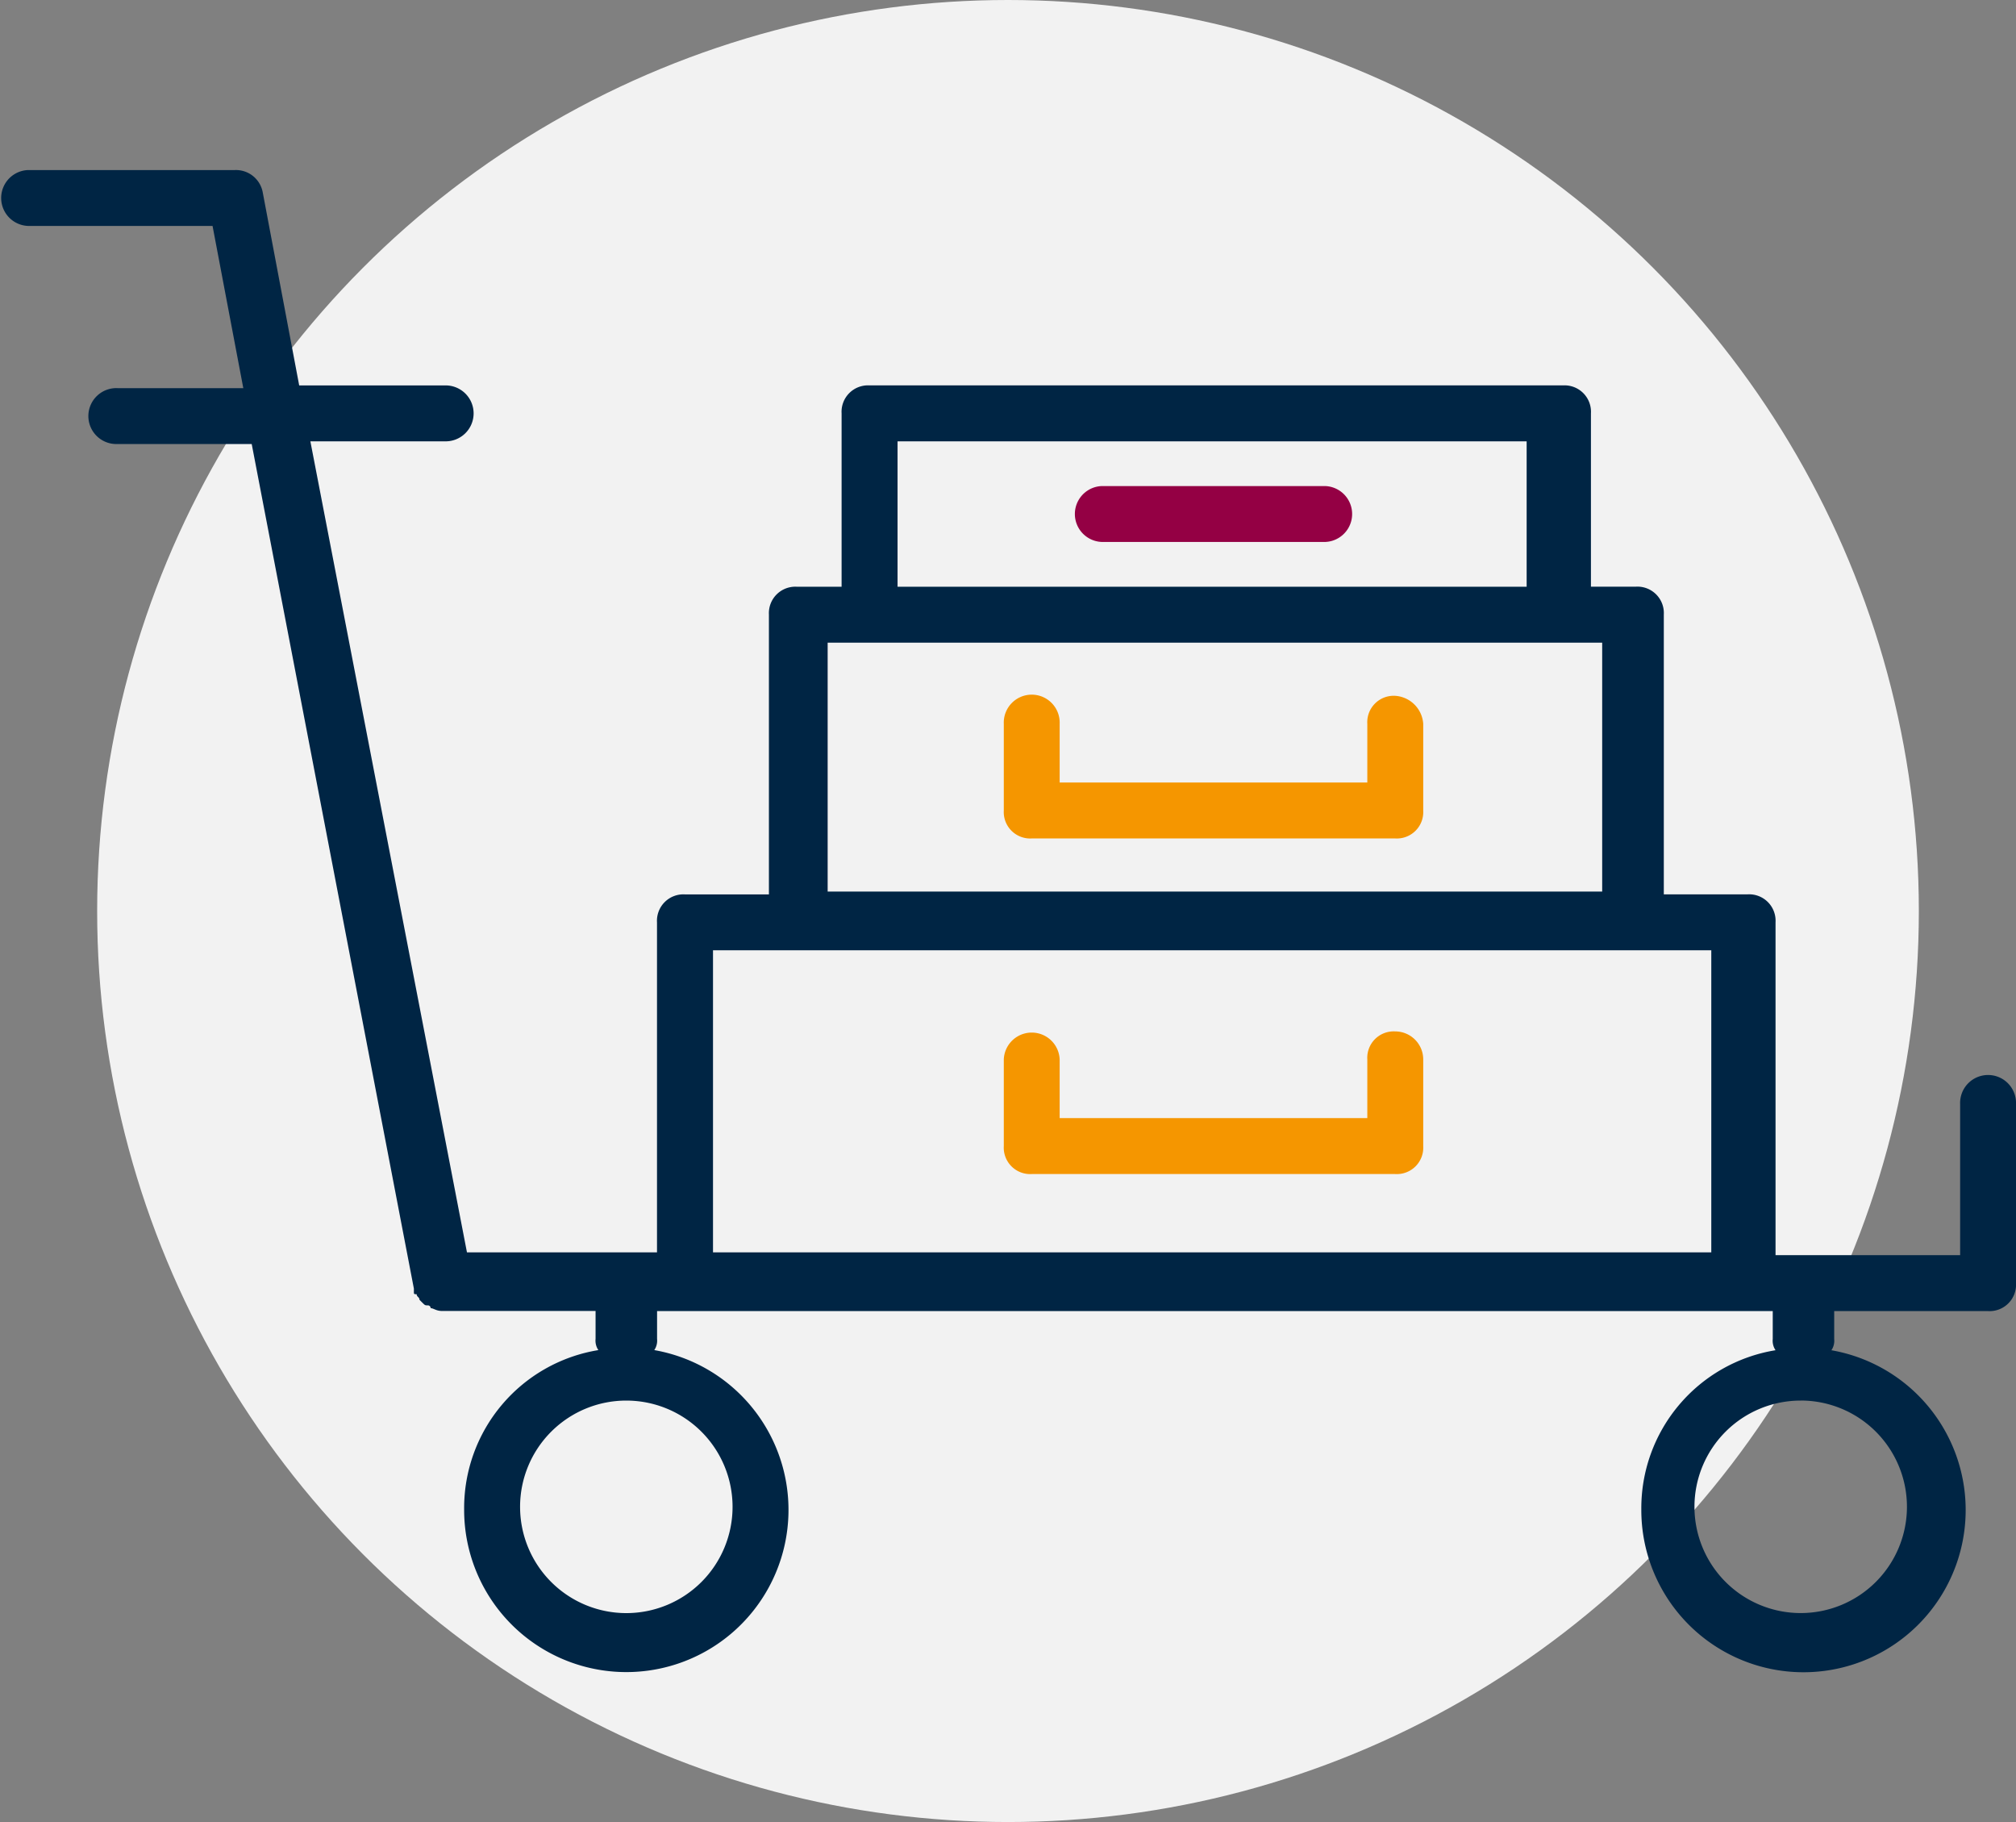
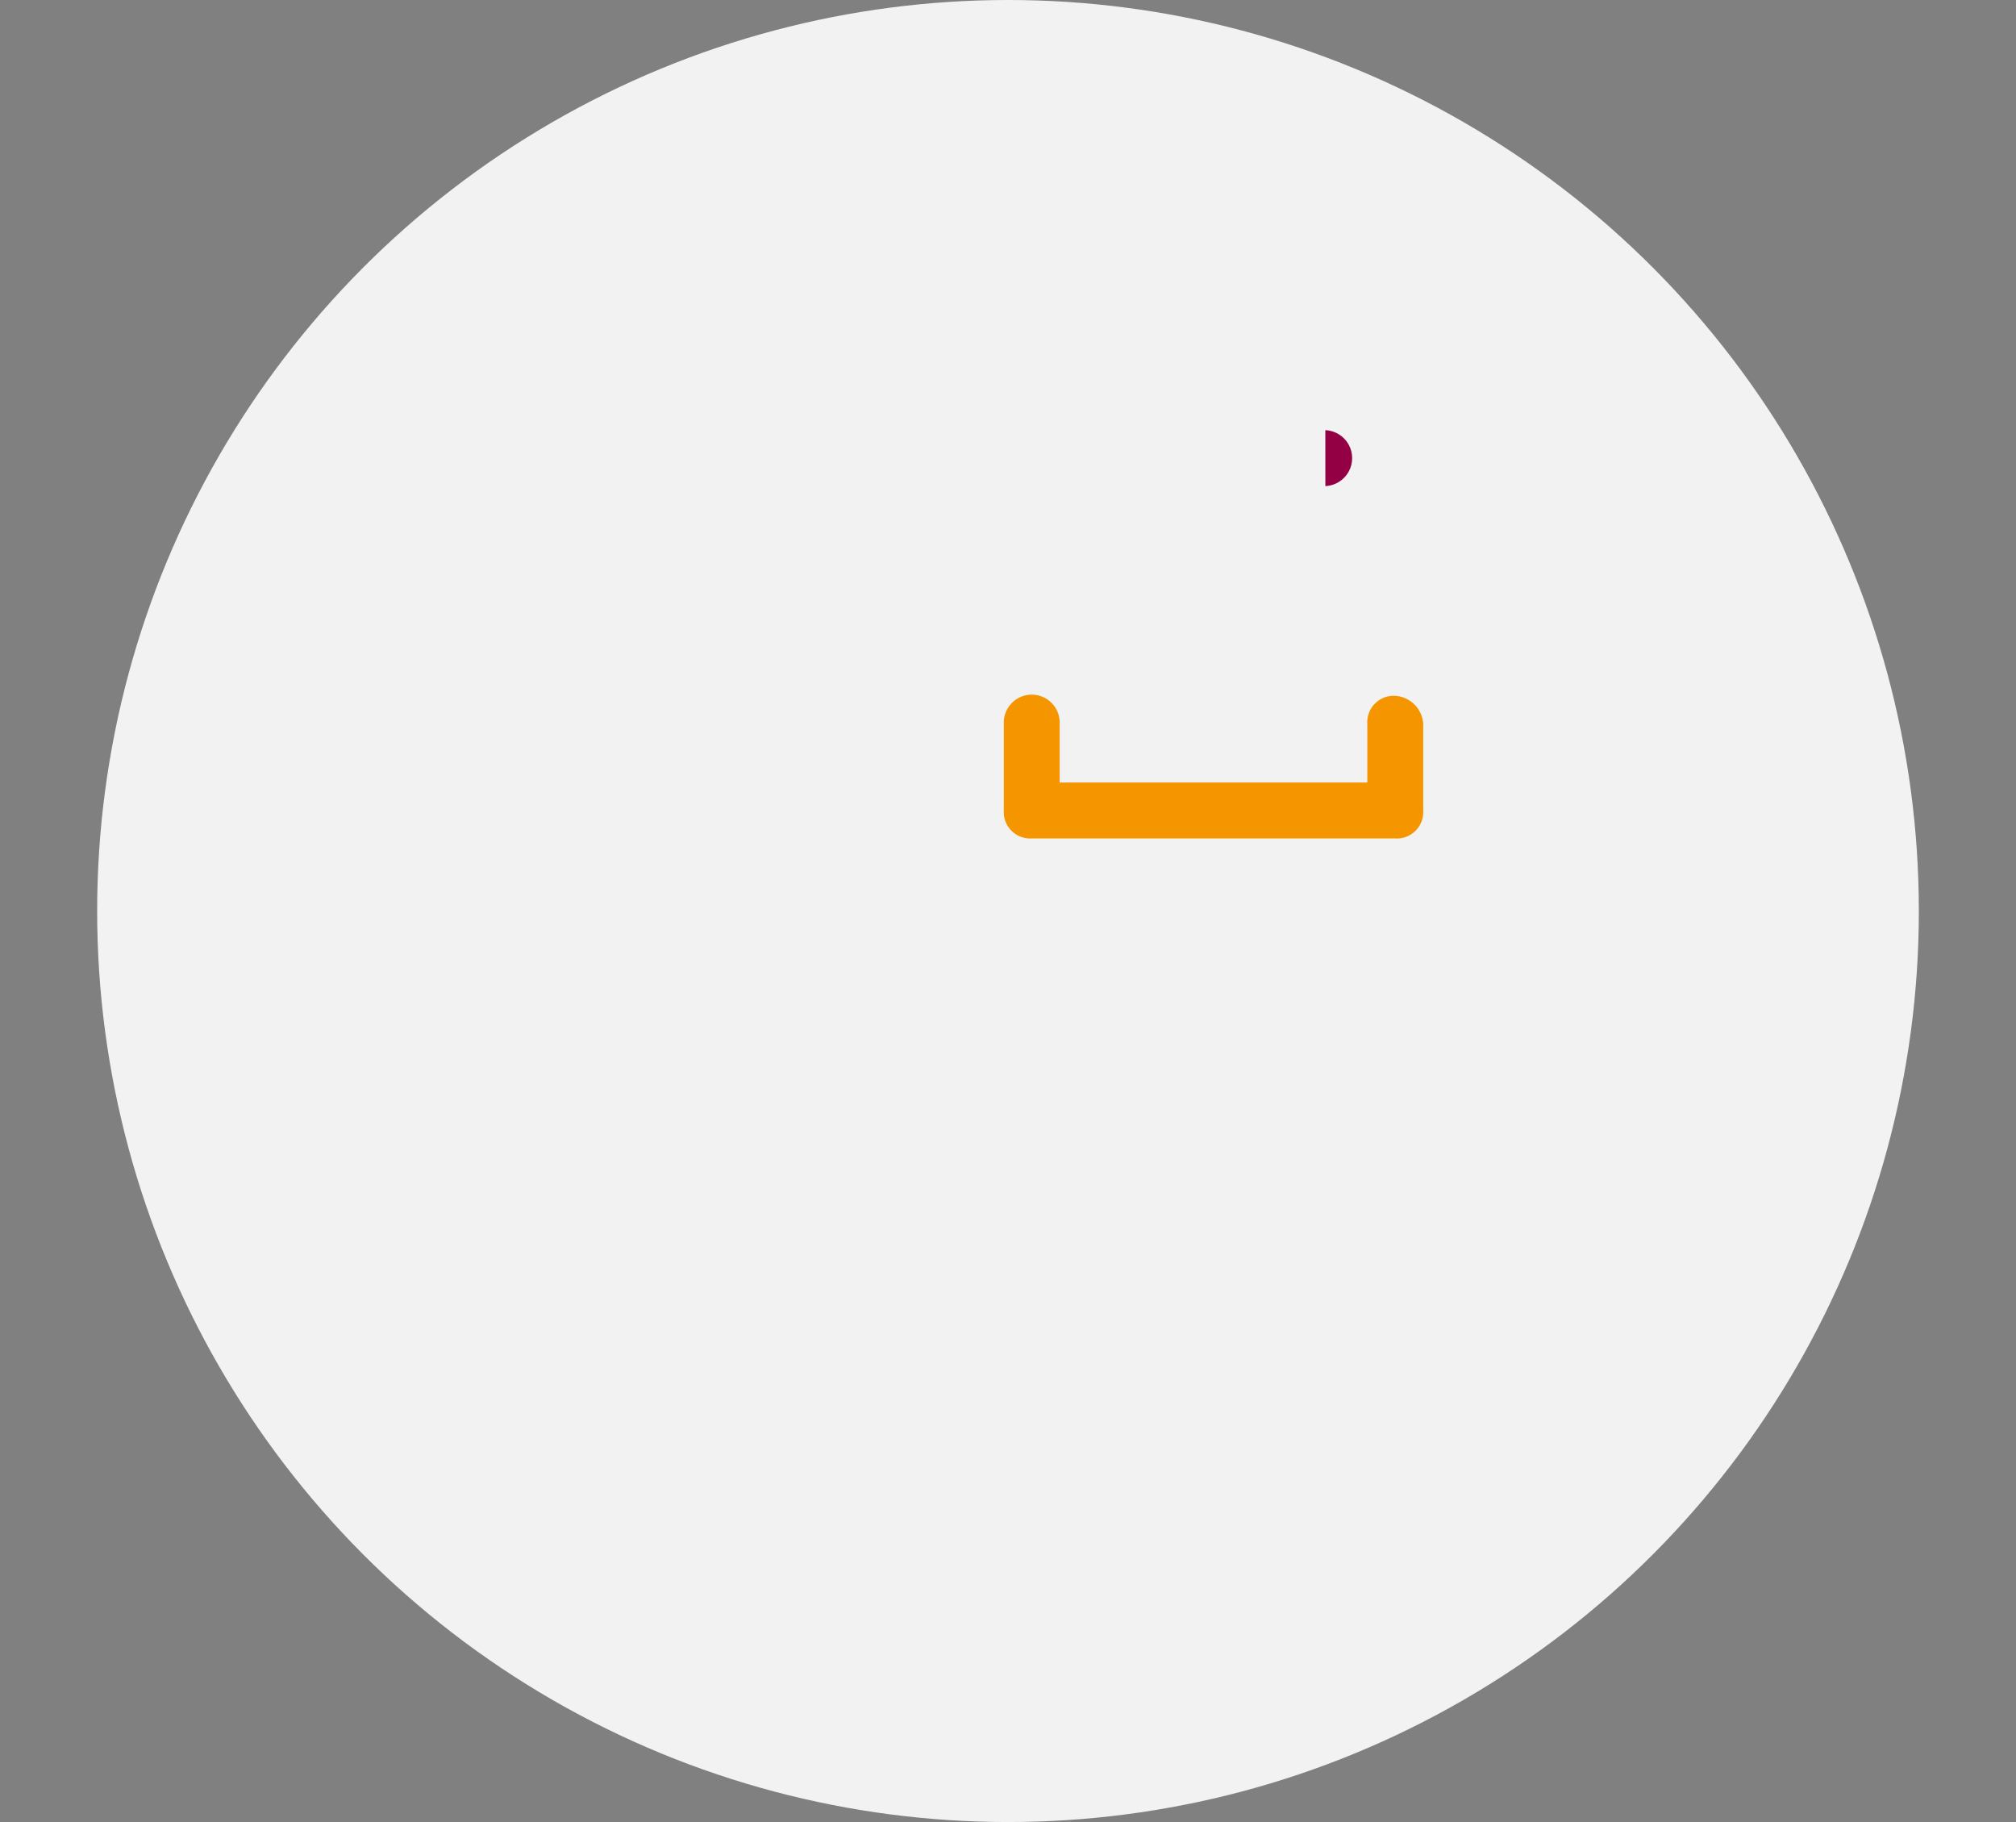
<svg xmlns="http://www.w3.org/2000/svg" width="83" height="75" viewBox="0 0 83 75">
  <rect x="0" y="0" width="83" height="75" fill="#808080" stroke="none" />
  <g id="Group_231" data-name="Group 231" transform="translate(-631 -7403)">
    <circle id="Ellipse_48" data-name="Ellipse 48" cx="37.5" cy="37.5" r="37.5" transform="translate(635 7403)" fill="#f2f2f2" />
    <g id="noun_Trolley_876034" transform="translate(618 7381.1)">
-       <path id="Path_116" data-name="Path 116" d="M65.017,59.7a1.088,1.088,0,0,0-1.151,1.151v2.417H51.2V60.851a1.151,1.151,0,0,0-2.3,0V64.42a1.088,1.088,0,0,0,1.151,1.151H65.017a1.088,1.088,0,0,0,1.151-1.151V60.851A1.154,1.154,0,0,0,65.017,59.7Z" transform="translate(5.427 4.656)" fill="#f59600" />
      <path id="Path_117" data-name="Path 117" d="M65.017,47.7a1.088,1.088,0,0,0-1.151,1.151v2.417H51.2V48.851a1.151,1.151,0,1,0-2.3,0V52.42a1.088,1.088,0,0,0,1.151,1.151H65.017a1.088,1.088,0,0,0,1.151-1.151V48.851A1.238,1.238,0,0,0,65.017,47.7Z" transform="translate(5.427 2.842)" fill="#f59600" />
-       <path id="Path_118" data-name="Path 118" d="M61.761,40.2H52.551a1.151,1.151,0,0,0,0,2.3h9.209a1.151,1.151,0,0,0,0-2.3Z" transform="translate(5.805 1.708)" fill="#940044" />
-       <path id="Path_119" data-name="Path 119" d="M14.151,31.2h7.6l1.266,6.677h-5.18a1.151,1.151,0,1,0,0,2.3h5.526l6.677,34.766v.115c0,.115,0,.115.115.115,0,.115.115.115.115.23l.115.115c.115.115.115.115.23.115a.113.113,0,0,1,.115.115c.115,0,.23.115.46.115H37.52v1.151a.692.692,0,0,0,.115.46,6.589,6.589,0,0,0-5.526,6.562,6.677,6.677,0,1,0,7.828-6.562.692.692,0,0,0,.115-.46V75.868H85.985v1.151a.692.692,0,0,0,.115.46,6.589,6.589,0,0,0-5.526,6.562A6.677,6.677,0,1,0,88.4,77.48a.692.692,0,0,0,.115-.46V75.868h6.331A1.088,1.088,0,0,0,96,74.717V67.349a1.151,1.151,0,1,0-2.3,0v6.216H86.1v-13.7a1.088,1.088,0,0,0-1.151-1.151H81.5V47.2a1.088,1.088,0,0,0-1.151-1.151H78.5V38.915a1.088,1.088,0,0,0-1.151-1.151H48.8a1.088,1.088,0,0,0-1.151,1.151v7.137H45.809A1.088,1.088,0,0,0,44.657,47.2V58.716H41.2a1.088,1.088,0,0,0-1.151,1.151V73.451H32.225L25.778,40.066H31.3a1.151,1.151,0,1,0,0-2.3H25.318l-1.5-7.943A1.121,1.121,0,0,0,22.67,28.9H14.151a1.151,1.151,0,0,0,0,2.3Zm72.985,48.35a4.374,4.374,0,1,1-4.374,4.374A4.373,4.373,0,0,1,87.136,79.552ZM49.953,40.066h25.9v5.986h-25.9Zm-2.878,8.288H78.963V58.6H47.075Zm-4.72,12.663h41.1V73.451h-41.1ZM38.786,79.552a4.374,4.374,0,1,1-4.374,4.374A4.373,4.373,0,0,1,38.786,79.552Z" transform="translate(0 0)" fill="#002544" />
+       <path id="Path_118" data-name="Path 118" d="M61.761,40.2H52.551h9.209a1.151,1.151,0,0,0,0-2.3Z" transform="translate(5.805 1.708)" fill="#940044" />
    </g>
  </g>
</svg>